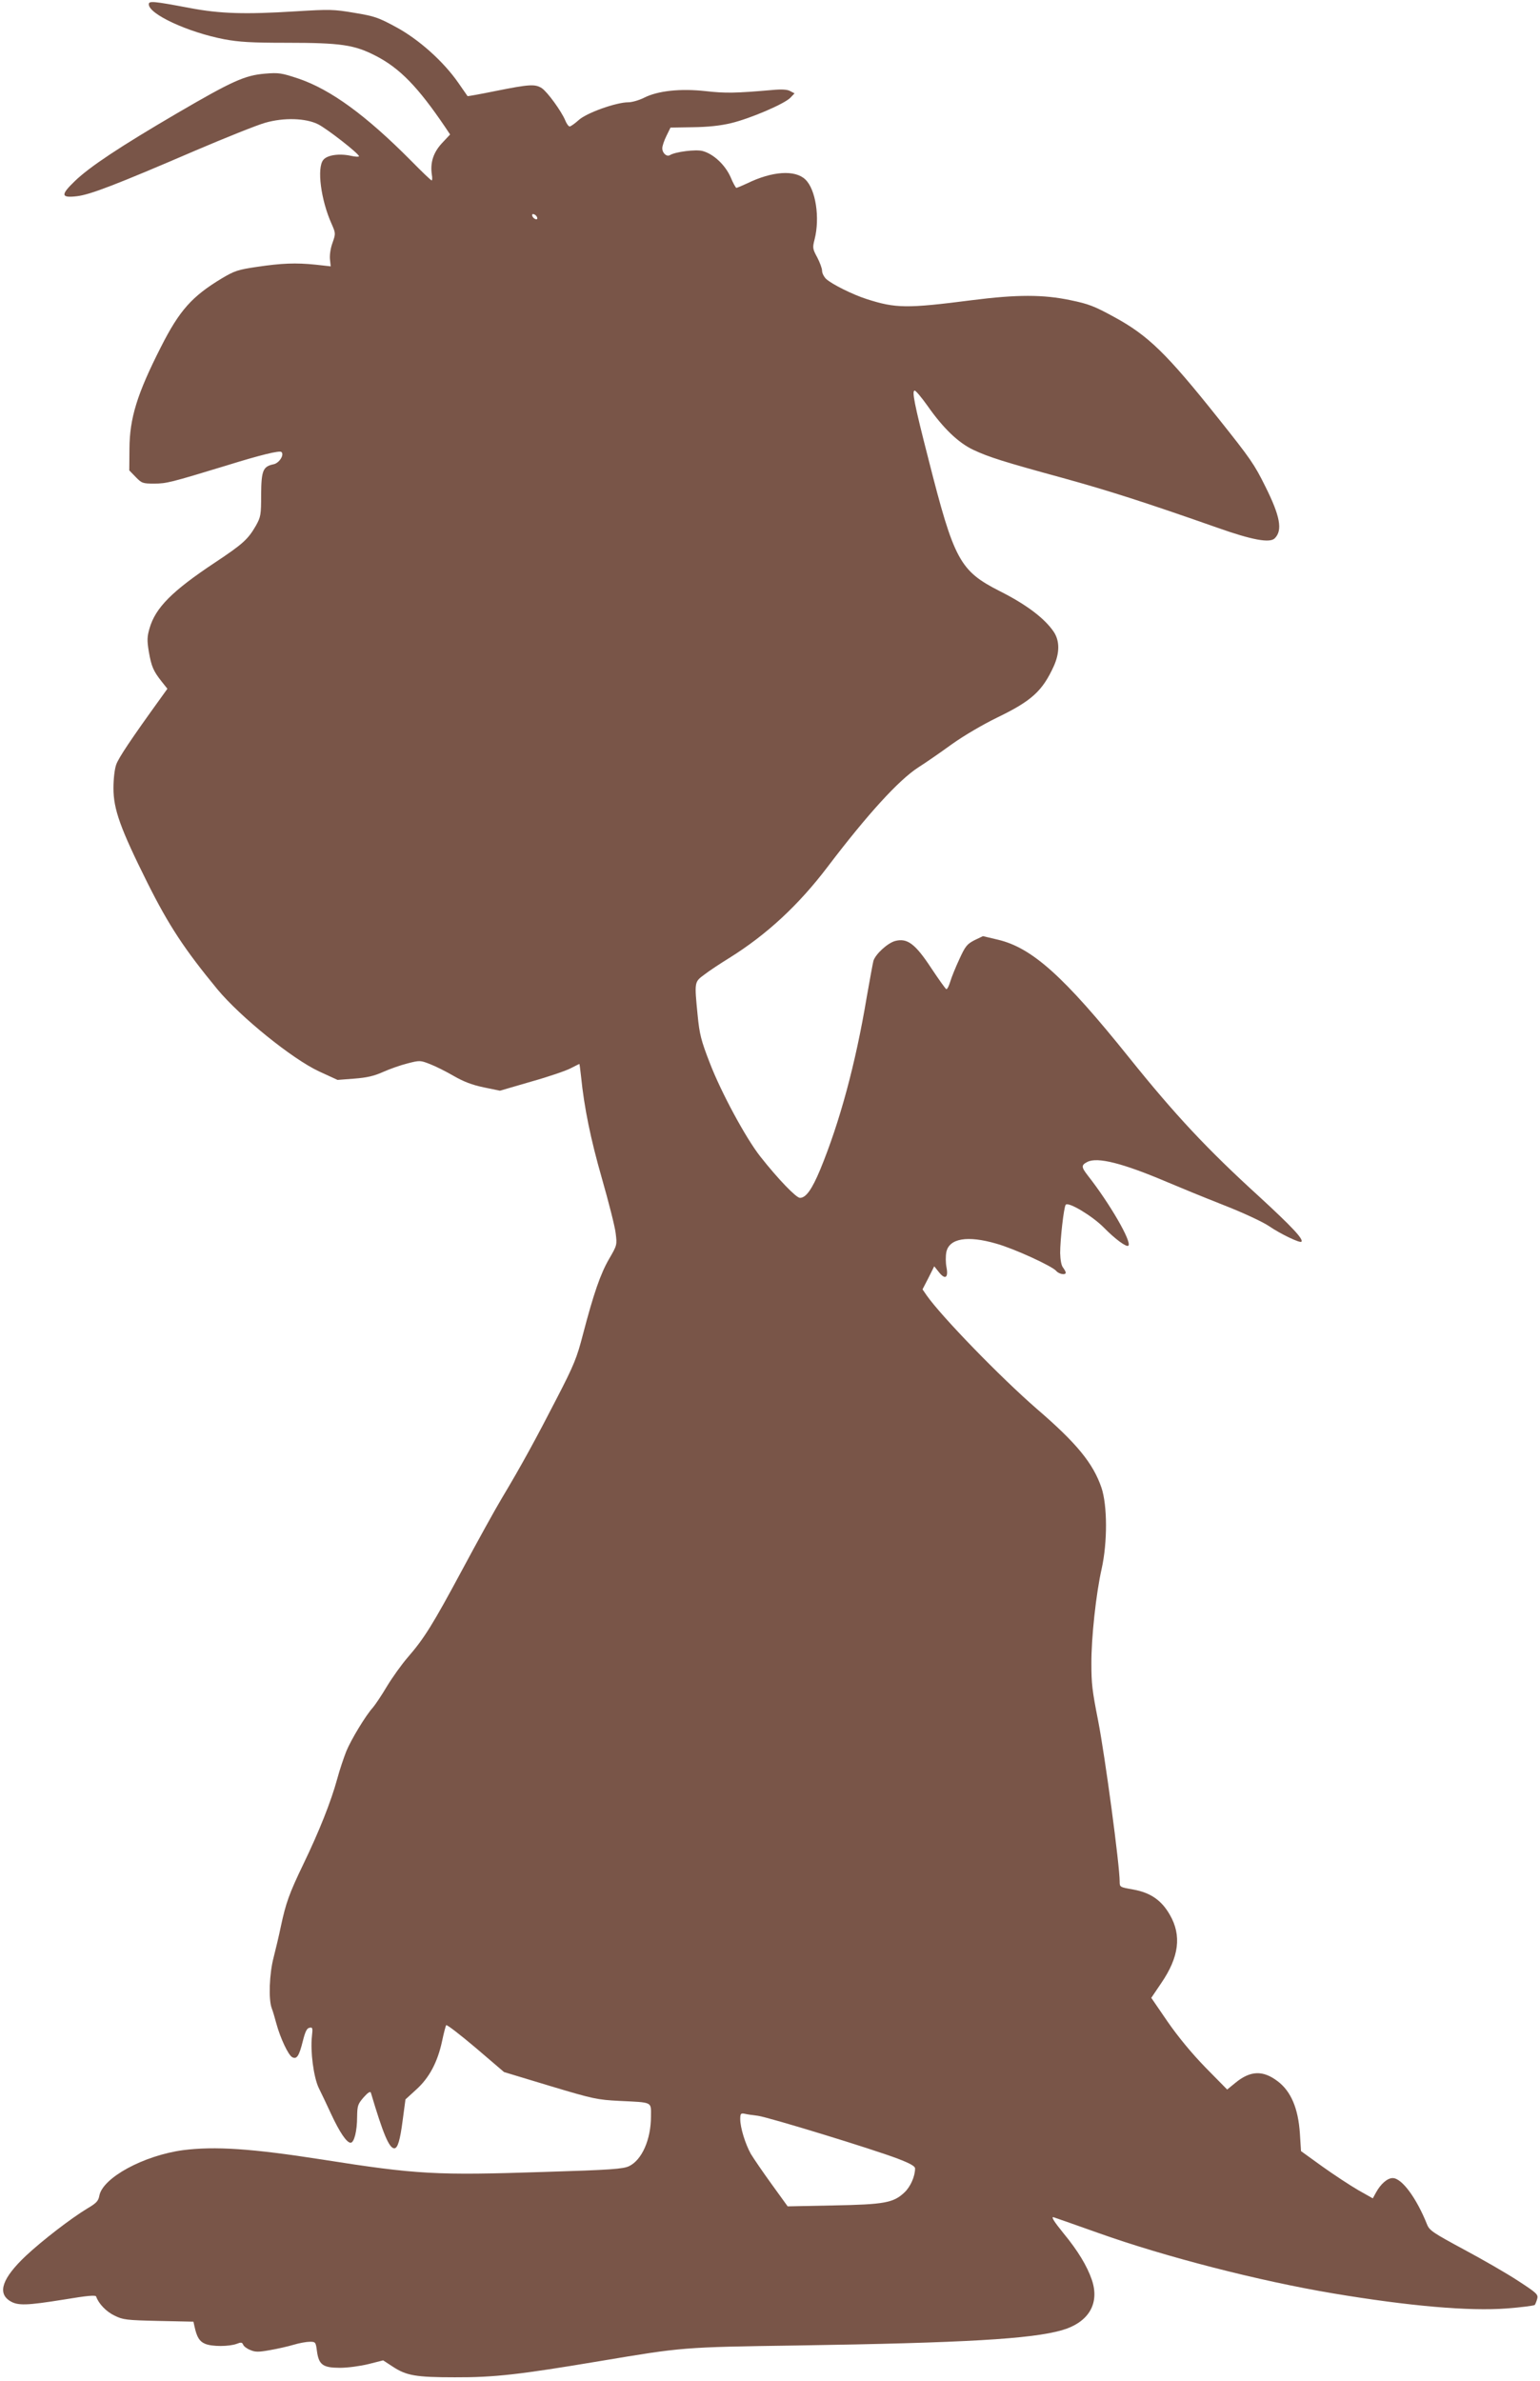
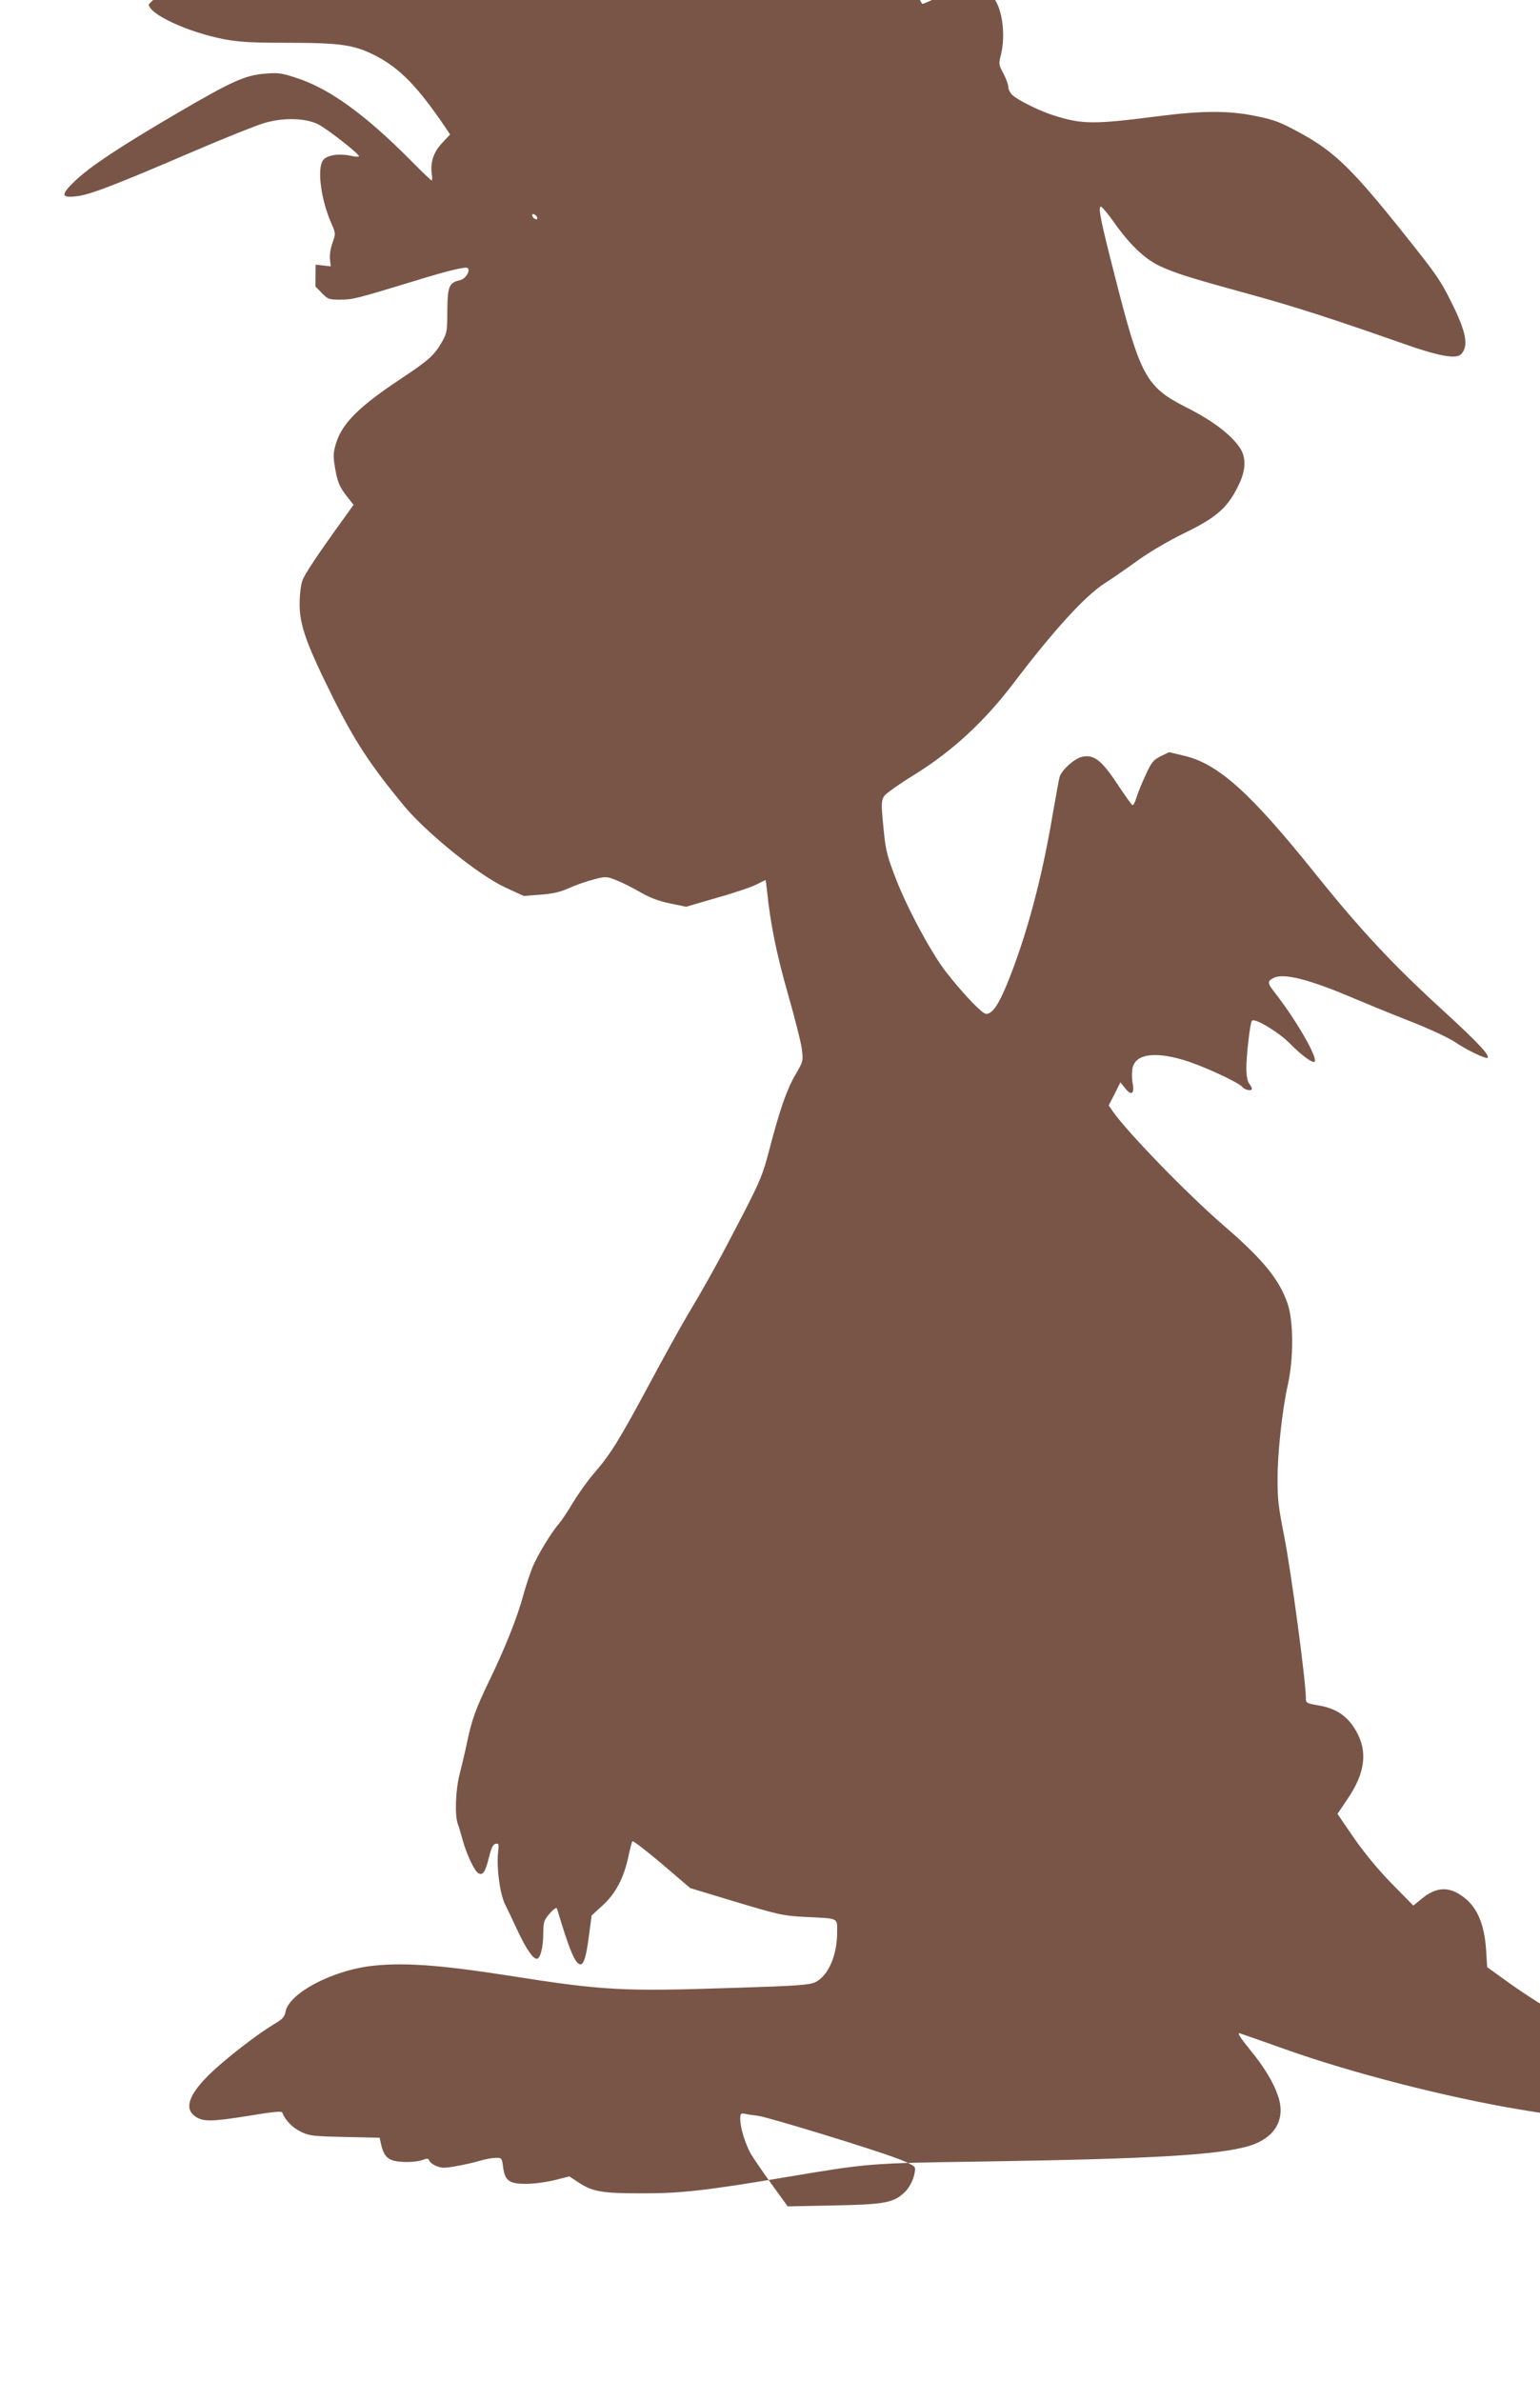
<svg xmlns="http://www.w3.org/2000/svg" version="1.0" width="828pt" height="1280pt" viewBox="0 0 828 1280" preserveAspectRatio="xMidYMid meet">
  <g transform="translate(0,1280) scale(0.1,-0.1)" fill="#795548" stroke="none">
-     <path d="M800 12777 c0 -53 209 -150 405 -188 81 -15 145 -19 335 -19 294 0 365 -11 480 -70 130 -67 227 -167 374 -384 l26 -39 -44 -47 c-46 -50 -64 -104 -54 -170 3 -16 2 -30 -1 -30 -4 0 -54 48 -111 106 -241 243 -431 382 -604 441 -93 31 -107 33 -181 27 -109 -9 -177 -40 -475 -214 -304 -178 -467 -286 -547 -363 -78 -75 -76 -92 10 -82 71 8 211 62 634 244 166 71 336 139 379 151 101 29 218 25 284 -8 48 -24 220 -158 220 -172 0 -4 -19 -3 -42 2 -63 14 -129 5 -150 -22 -35 -43 -13 -215 45 -344 22 -50 22 -52 5 -101 -11 -29 -16 -66 -14 -88 l4 -39 -81 9 c-107 11 -182 8 -317 -12 -101 -15 -119 -21 -188 -62 -159 -96 -227 -171 -327 -369 -128 -252 -168 -382 -169 -546 l-1 -117 34 -35 c33 -34 38 -36 100 -36 66 0 89 6 391 98 180 56 283 81 293 72 17 -15 -12 -60 -42 -66 -57 -12 -66 -33 -67 -163 0 -110 -2 -120 -28 -167 -43 -74 -69 -98 -221 -199 -229 -152 -319 -242 -351 -353 -13 -45 -14 -64 -4 -125 14 -80 24 -104 69 -161 l31 -39 -33 -46 c-164 -227 -229 -325 -242 -361 -9 -25 -15 -78 -15 -128 0 -113 37 -216 182 -507 116 -232 200 -359 377 -574 123 -148 402 -374 546 -441 l100 -46 90 7 c67 5 106 14 155 36 36 16 95 37 132 46 65 17 69 16 120 -4 29 -11 87 -40 128 -64 54 -31 99 -48 161 -61 l87 -18 168 49 c93 26 189 59 213 72 24 12 45 23 46 23 1 0 5 -30 9 -67 17 -168 51 -335 112 -548 36 -126 70 -259 74 -294 8 -64 8 -65 -35 -139 -46 -79 -83 -185 -141 -407 -32 -124 -48 -164 -139 -340 -110 -214 -192 -365 -297 -540 -36 -60 -132 -234 -213 -385 -158 -294 -203 -367 -294 -472 -32 -37 -82 -107 -111 -155 -29 -49 -63 -99 -75 -113 -39 -43 -117 -172 -143 -235 -13 -33 -36 -100 -49 -149 -33 -121 -97 -282 -181 -456 -78 -162 -95 -211 -122 -337 -10 -49 -28 -124 -39 -167 -23 -87 -28 -226 -10 -273 6 -15 17 -53 25 -83 21 -77 64 -169 85 -180 24 -13 37 5 57 86 13 52 22 70 36 72 17 4 18 -1 13 -46 -9 -81 9 -218 36 -276 14 -28 44 -91 67 -141 46 -99 84 -155 105 -155 19 0 35 62 35 140 1 60 4 68 35 104 23 26 36 34 39 25 65 -219 98 -299 126 -299 18 0 31 42 45 151 l15 112 58 53 c70 63 115 148 139 261 9 43 19 81 22 85 4 4 75 -51 159 -122 l152 -130 248 -75 c233 -70 254 -74 372 -80 182 -9 170 -3 170 -83 0 -125 -49 -235 -118 -268 -32 -15 -95 -20 -457 -31 -579 -19 -682 -14 -1195 67 -378 59 -575 72 -747 50 -211 -29 -431 -148 -449 -245 -5 -28 -16 -40 -64 -68 -89 -54 -241 -171 -331 -255 -126 -119 -155 -200 -85 -243 42 -26 90 -24 290 8 126 21 170 25 173 16 13 -38 54 -81 98 -102 46 -23 64 -25 238 -29 l187 -4 6 -27 c12 -56 27 -80 57 -92 37 -16 130 -15 170 0 22 9 29 8 34 -4 3 -9 20 -22 38 -29 27 -12 45 -12 106 -1 41 7 98 20 128 29 30 9 69 16 87 16 30 0 32 -2 38 -50 10 -74 32 -90 124 -90 41 0 108 9 153 20 l79 20 52 -34 c73 -48 124 -57 333 -57 214 -1 350 15 780 87 448 75 442 75 1060 84 906 14 1259 35 1424 82 145 42 205 144 161 272 -25 73 -75 156 -151 248 -51 63 -67 88 -56 88 1 0 110 -38 242 -85 361 -129 869 -259 1263 -325 413 -69 730 -96 932 -81 79 6 148 15 152 19 3 4 9 19 13 33 6 23 -2 31 -102 96 -59 39 -191 115 -292 169 -165 89 -185 102 -198 134 -57 143 -136 250 -185 250 -29 0 -65 -32 -90 -78 l-17 -31 -78 44 c-43 25 -130 82 -193 127 l-115 83 -6 95 c-9 135 -48 227 -120 281 -79 60 -147 57 -227 -9 l-44 -36 -117 119 c-74 76 -148 166 -204 247 l-87 127 54 80 c95 139 110 255 46 366 -45 79 -104 119 -195 136 -74 13 -75 13 -75 43 0 88 -78 671 -116 866 -32 162 -36 199 -36 305 -1 137 25 378 55 510 32 144 31 342 -1 437 -45 131 -132 238 -347 423 -198 172 -514 498 -593 611 l-22 32 32 62 31 62 24 -30 c34 -44 53 -33 42 24 -5 25 -5 61 -1 82 15 74 113 91 268 46 97 -27 301 -121 323 -147 14 -17 51 -24 51 -9 0 5 -7 17 -15 28 -9 11 -14 42 -15 77 0 74 20 249 30 260 15 17 144 -61 205 -123 61 -62 122 -107 132 -97 19 20 -99 225 -219 378 -35 45 -35 55 -2 72 54 28 189 -6 429 -108 61 -26 195 -81 299 -122 108 -42 215 -92 249 -115 61 -42 166 -92 174 -84 13 13 -51 81 -227 243 -279 254 -452 439 -700 748 -349 435 -521 590 -705 633 l-80 19 -46 -22 c-40 -21 -49 -32 -81 -102 -20 -43 -42 -97 -49 -121 -7 -23 -16 -41 -21 -40 -5 2 -41 53 -81 113 -86 131 -129 163 -194 146 -41 -11 -106 -71 -117 -107 -3 -11 -19 -99 -36 -195 -60 -359 -145 -672 -250 -927 -45 -108 -77 -152 -109 -152 -20 0 -116 99 -213 222 -78 99 -211 345 -272 504 -47 121 -55 154 -65 255 -18 183 -18 179 37 220 26 20 85 59 132 88 201 125 373 284 530 491 215 283 381 465 487 534 38 24 119 80 181 125 66 47 167 106 245 144 184 89 242 142 303 276 32 72 32 136 -1 185 -49 72 -147 146 -288 217 -217 110 -247 166 -385 710 -77 300 -90 369 -74 369 6 0 37 -37 69 -82 84 -120 165 -198 245 -236 85 -40 165 -65 483 -152 246 -68 437 -129 830 -267 186 -66 283 -84 309 -57 43 43 29 119 -51 279 -59 119 -79 148 -252 365 -279 350 -377 446 -561 546 -106 58 -137 70 -234 90 -147 31 -288 31 -531 0 -350 -45 -409 -44 -565 6 -75 24 -188 80 -219 109 -11 11 -21 30 -21 43 0 13 -12 45 -26 72 -25 46 -26 52 -14 98 29 115 6 268 -50 321 -55 53 -178 45 -313 -21 -28 -13 -54 -24 -58 -24 -3 0 -18 26 -31 58 -29 65 -91 124 -150 140 -36 10 -147 -4 -176 -22 -18 -11 -42 12 -41 38 0 11 10 41 22 65 l22 45 120 2 c81 1 148 8 206 22 104 25 288 104 319 137 l22 23 -23 12 c-15 9 -46 11 -98 6 -195 -17 -251 -18 -357 -6 -136 15 -258 2 -332 -36 -26 -13 -64 -24 -84 -24 -65 0 -225 -57 -267 -96 -21 -19 -43 -34 -48 -34 -6 0 -17 15 -24 33 -21 50 -96 153 -126 173 -36 23 -67 21 -247 -15 -83 -17 -151 -29 -152 -28 -1 1 -24 34 -50 72 -80 115 -212 233 -334 299 -96 52 -116 59 -225 77 -112 19 -133 19 -315 8 -272 -17 -407 -13 -570 18 -196 37 -220 39 -220 20z m2088 -1146 c3 -8 -1 -12 -9 -9 -7 2 -15 10 -17 17 -3 8 1 12 9 9 7 -2 15 -10 17 -17z m1187 -10206 c58 -8 617 -179 753 -231 65 -25 92 -40 92 -52 0 -43 -25 -99 -57 -129 -59 -56 -108 -65 -383 -70 l-245 -5 -86 119 c-47 65 -97 138 -112 163 -30 54 -57 141 -57 187 0 29 3 33 23 29 12 -3 45 -8 72 -11z" />
+     <path d="M800 12777 c0 -53 209 -150 405 -188 81 -15 145 -19 335 -19 294 0 365 -11 480 -70 130 -67 227 -167 374 -384 l26 -39 -44 -47 c-46 -50 -64 -104 -54 -170 3 -16 2 -30 -1 -30 -4 0 -54 48 -111 106 -241 243 -431 382 -604 441 -93 31 -107 33 -181 27 -109 -9 -177 -40 -475 -214 -304 -178 -467 -286 -547 -363 -78 -75 -76 -92 10 -82 71 8 211 62 634 244 166 71 336 139 379 151 101 29 218 25 284 -8 48 -24 220 -158 220 -172 0 -4 -19 -3 -42 2 -63 14 -129 5 -150 -22 -35 -43 -13 -215 45 -344 22 -50 22 -52 5 -101 -11 -29 -16 -66 -14 -88 l4 -39 -81 9 l-1 -117 34 -35 c33 -34 38 -36 100 -36 66 0 89 6 391 98 180 56 283 81 293 72 17 -15 -12 -60 -42 -66 -57 -12 -66 -33 -67 -163 0 -110 -2 -120 -28 -167 -43 -74 -69 -98 -221 -199 -229 -152 -319 -242 -351 -353 -13 -45 -14 -64 -4 -125 14 -80 24 -104 69 -161 l31 -39 -33 -46 c-164 -227 -229 -325 -242 -361 -9 -25 -15 -78 -15 -128 0 -113 37 -216 182 -507 116 -232 200 -359 377 -574 123 -148 402 -374 546 -441 l100 -46 90 7 c67 5 106 14 155 36 36 16 95 37 132 46 65 17 69 16 120 -4 29 -11 87 -40 128 -64 54 -31 99 -48 161 -61 l87 -18 168 49 c93 26 189 59 213 72 24 12 45 23 46 23 1 0 5 -30 9 -67 17 -168 51 -335 112 -548 36 -126 70 -259 74 -294 8 -64 8 -65 -35 -139 -46 -79 -83 -185 -141 -407 -32 -124 -48 -164 -139 -340 -110 -214 -192 -365 -297 -540 -36 -60 -132 -234 -213 -385 -158 -294 -203 -367 -294 -472 -32 -37 -82 -107 -111 -155 -29 -49 -63 -99 -75 -113 -39 -43 -117 -172 -143 -235 -13 -33 -36 -100 -49 -149 -33 -121 -97 -282 -181 -456 -78 -162 -95 -211 -122 -337 -10 -49 -28 -124 -39 -167 -23 -87 -28 -226 -10 -273 6 -15 17 -53 25 -83 21 -77 64 -169 85 -180 24 -13 37 5 57 86 13 52 22 70 36 72 17 4 18 -1 13 -46 -9 -81 9 -218 36 -276 14 -28 44 -91 67 -141 46 -99 84 -155 105 -155 19 0 35 62 35 140 1 60 4 68 35 104 23 26 36 34 39 25 65 -219 98 -299 126 -299 18 0 31 42 45 151 l15 112 58 53 c70 63 115 148 139 261 9 43 19 81 22 85 4 4 75 -51 159 -122 l152 -130 248 -75 c233 -70 254 -74 372 -80 182 -9 170 -3 170 -83 0 -125 -49 -235 -118 -268 -32 -15 -95 -20 -457 -31 -579 -19 -682 -14 -1195 67 -378 59 -575 72 -747 50 -211 -29 -431 -148 -449 -245 -5 -28 -16 -40 -64 -68 -89 -54 -241 -171 -331 -255 -126 -119 -155 -200 -85 -243 42 -26 90 -24 290 8 126 21 170 25 173 16 13 -38 54 -81 98 -102 46 -23 64 -25 238 -29 l187 -4 6 -27 c12 -56 27 -80 57 -92 37 -16 130 -15 170 0 22 9 29 8 34 -4 3 -9 20 -22 38 -29 27 -12 45 -12 106 -1 41 7 98 20 128 29 30 9 69 16 87 16 30 0 32 -2 38 -50 10 -74 32 -90 124 -90 41 0 108 9 153 20 l79 20 52 -34 c73 -48 124 -57 333 -57 214 -1 350 15 780 87 448 75 442 75 1060 84 906 14 1259 35 1424 82 145 42 205 144 161 272 -25 73 -75 156 -151 248 -51 63 -67 88 -56 88 1 0 110 -38 242 -85 361 -129 869 -259 1263 -325 413 -69 730 -96 932 -81 79 6 148 15 152 19 3 4 9 19 13 33 6 23 -2 31 -102 96 -59 39 -191 115 -292 169 -165 89 -185 102 -198 134 -57 143 -136 250 -185 250 -29 0 -65 -32 -90 -78 l-17 -31 -78 44 c-43 25 -130 82 -193 127 l-115 83 -6 95 c-9 135 -48 227 -120 281 -79 60 -147 57 -227 -9 l-44 -36 -117 119 c-74 76 -148 166 -204 247 l-87 127 54 80 c95 139 110 255 46 366 -45 79 -104 119 -195 136 -74 13 -75 13 -75 43 0 88 -78 671 -116 866 -32 162 -36 199 -36 305 -1 137 25 378 55 510 32 144 31 342 -1 437 -45 131 -132 238 -347 423 -198 172 -514 498 -593 611 l-22 32 32 62 31 62 24 -30 c34 -44 53 -33 42 24 -5 25 -5 61 -1 82 15 74 113 91 268 46 97 -27 301 -121 323 -147 14 -17 51 -24 51 -9 0 5 -7 17 -15 28 -9 11 -14 42 -15 77 0 74 20 249 30 260 15 17 144 -61 205 -123 61 -62 122 -107 132 -97 19 20 -99 225 -219 378 -35 45 -35 55 -2 72 54 28 189 -6 429 -108 61 -26 195 -81 299 -122 108 -42 215 -92 249 -115 61 -42 166 -92 174 -84 13 13 -51 81 -227 243 -279 254 -452 439 -700 748 -349 435 -521 590 -705 633 l-80 19 -46 -22 c-40 -21 -49 -32 -81 -102 -20 -43 -42 -97 -49 -121 -7 -23 -16 -41 -21 -40 -5 2 -41 53 -81 113 -86 131 -129 163 -194 146 -41 -11 -106 -71 -117 -107 -3 -11 -19 -99 -36 -195 -60 -359 -145 -672 -250 -927 -45 -108 -77 -152 -109 -152 -20 0 -116 99 -213 222 -78 99 -211 345 -272 504 -47 121 -55 154 -65 255 -18 183 -18 179 37 220 26 20 85 59 132 88 201 125 373 284 530 491 215 283 381 465 487 534 38 24 119 80 181 125 66 47 167 106 245 144 184 89 242 142 303 276 32 72 32 136 -1 185 -49 72 -147 146 -288 217 -217 110 -247 166 -385 710 -77 300 -90 369 -74 369 6 0 37 -37 69 -82 84 -120 165 -198 245 -236 85 -40 165 -65 483 -152 246 -68 437 -129 830 -267 186 -66 283 -84 309 -57 43 43 29 119 -51 279 -59 119 -79 148 -252 365 -279 350 -377 446 -561 546 -106 58 -137 70 -234 90 -147 31 -288 31 -531 0 -350 -45 -409 -44 -565 6 -75 24 -188 80 -219 109 -11 11 -21 30 -21 43 0 13 -12 45 -26 72 -25 46 -26 52 -14 98 29 115 6 268 -50 321 -55 53 -178 45 -313 -21 -28 -13 -54 -24 -58 -24 -3 0 -18 26 -31 58 -29 65 -91 124 -150 140 -36 10 -147 -4 -176 -22 -18 -11 -42 12 -41 38 0 11 10 41 22 65 l22 45 120 2 c81 1 148 8 206 22 104 25 288 104 319 137 l22 23 -23 12 c-15 9 -46 11 -98 6 -195 -17 -251 -18 -357 -6 -136 15 -258 2 -332 -36 -26 -13 -64 -24 -84 -24 -65 0 -225 -57 -267 -96 -21 -19 -43 -34 -48 -34 -6 0 -17 15 -24 33 -21 50 -96 153 -126 173 -36 23 -67 21 -247 -15 -83 -17 -151 -29 -152 -28 -1 1 -24 34 -50 72 -80 115 -212 233 -334 299 -96 52 -116 59 -225 77 -112 19 -133 19 -315 8 -272 -17 -407 -13 -570 18 -196 37 -220 39 -220 20z m2088 -1146 c3 -8 -1 -12 -9 -9 -7 2 -15 10 -17 17 -3 8 1 12 9 9 7 -2 15 -10 17 -17z m1187 -10206 c58 -8 617 -179 753 -231 65 -25 92 -40 92 -52 0 -43 -25 -99 -57 -129 -59 -56 -108 -65 -383 -70 l-245 -5 -86 119 c-47 65 -97 138 -112 163 -30 54 -57 141 -57 187 0 29 3 33 23 29 12 -3 45 -8 72 -11z" />
  </g>
</svg>